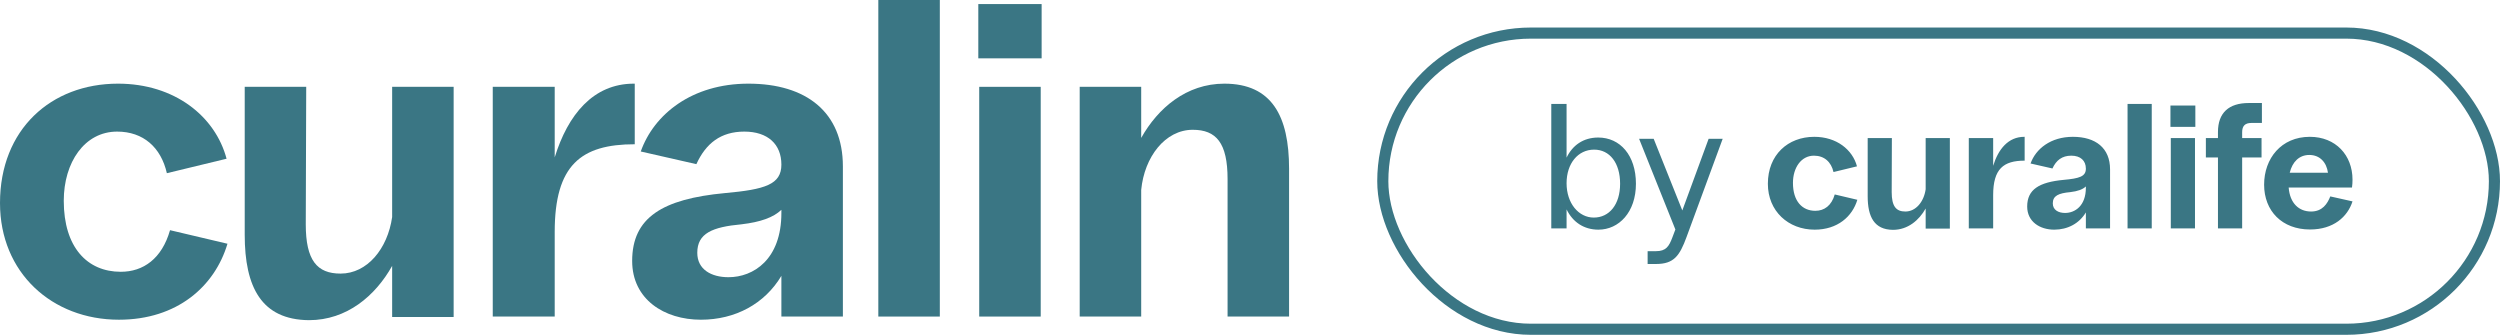
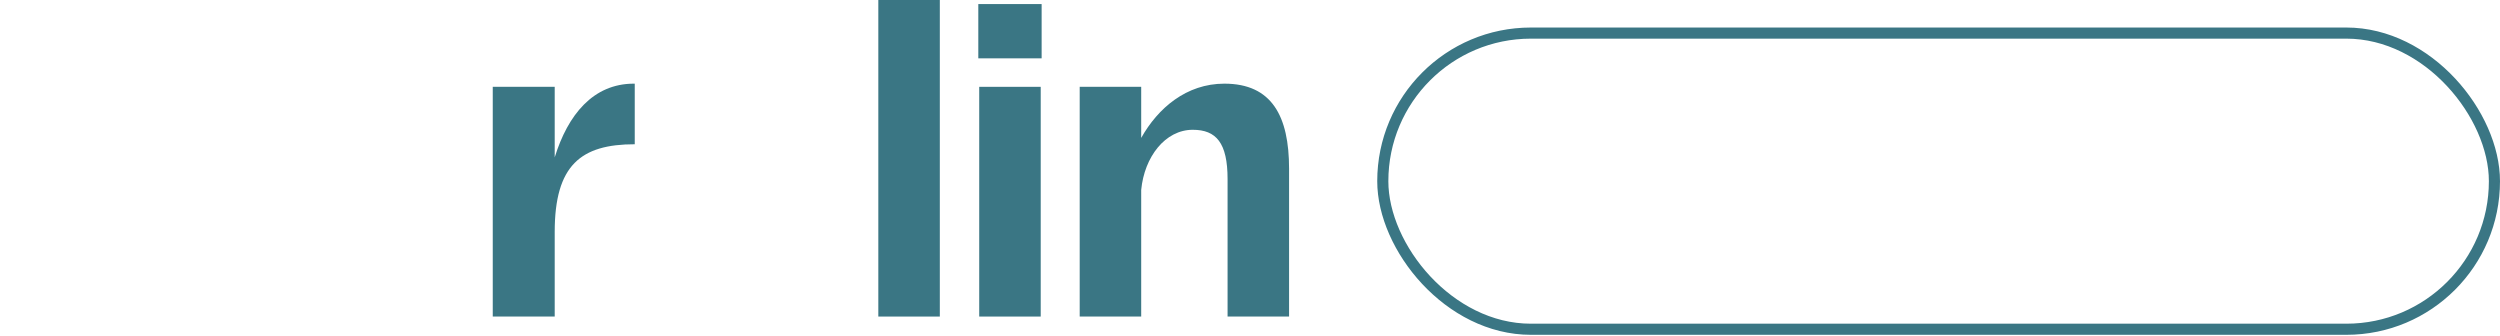
<svg xmlns="http://www.w3.org/2000/svg" width="238" height="32" viewBox="0 0 238 32" fill="none">
  <rect x="131.642" y="3.15" width="105.828" height="28.195" rx="14.098" stroke="#3A7684" stroke-width="1.058" />
-   <path d="M147.682 21.746V9.893H149.138V15.007C149.697 13.838 150.729 13.093 152.152 13.093C154.234 13.093 155.741 14.786 155.741 17.495C155.741 20.205 154.116 21.864 152.169 21.864C150.797 21.864 149.73 21.153 149.138 19.934V21.746H147.682ZM149.138 17.445C149.138 19.358 150.289 20.713 151.728 20.713C153.202 20.713 154.234 19.477 154.234 17.495C154.234 15.498 153.235 14.245 151.762 14.245C150.221 14.245 149.138 15.565 149.138 17.445ZM156.854 25.132V23.913H157.633C158.615 23.913 158.886 23.456 159.208 22.609L159.496 21.847L156.041 13.212H157.43L160.156 20.035L162.662 13.212H164L160.562 22.558C159.902 24.353 159.36 25.132 157.65 25.132H156.854ZM172.755 21.864C170.249 21.864 168.301 20.103 168.301 17.495C168.301 14.736 170.215 13.025 172.721 13.025C174.837 13.025 176.361 14.245 176.785 15.836L174.55 16.378C174.329 15.413 173.669 14.82 172.687 14.82C171.468 14.82 170.689 15.972 170.689 17.411C170.689 19.155 171.569 20.069 172.822 20.069C173.669 20.069 174.363 19.578 174.668 18.512L176.819 19.02C176.344 20.611 174.939 21.864 172.755 21.864ZM185.626 13.144V21.762H183.323V19.849C182.697 20.967 181.63 21.881 180.208 21.881C178.43 21.864 177.803 20.645 177.803 18.681V13.144H180.106L180.089 18.291C180.089 19.646 180.512 20.137 181.393 20.137C182.392 20.137 183.154 19.206 183.323 18.02V13.144H185.626ZM187.429 21.746V13.144H189.749V15.785C190.24 14.194 191.188 13.025 192.712 13.025H192.746V15.294C190.731 15.294 189.749 16.073 189.749 18.579V21.746H187.429ZM198.575 16.056C198.575 15.294 198.067 14.82 197.187 14.82C196.306 14.82 195.748 15.26 195.392 16.039L193.309 15.565C193.8 14.177 195.223 13.025 197.339 13.025C199.507 13.025 200.878 14.092 200.878 16.124V21.746H198.575V20.222C197.949 21.271 196.848 21.864 195.561 21.864C194.19 21.864 192.988 21.102 192.988 19.663C192.988 18.037 194.122 17.343 196.459 17.123C197.966 16.988 198.575 16.801 198.575 16.056ZM195.426 19.358C195.426 19.985 195.951 20.273 196.594 20.273C197.526 20.273 198.575 19.612 198.575 17.868V17.75C198.271 18.037 197.796 18.207 197.085 18.291C195.985 18.393 195.426 18.63 195.426 19.358ZM202.543 21.746V9.893H204.846V21.746H202.543ZM206.66 21.746V13.144H208.963V21.746H206.66ZM206.626 12.077V10.045H208.997V12.077H206.626ZM211.15 12.568C211.15 10.739 212.183 9.808 214.08 9.808H215.333V11.705H214.334C213.724 11.705 213.453 11.992 213.453 12.585V13.144H215.299V14.989H213.453V21.746H211.15V14.989H209.999V13.144H211.15V12.568ZM219.913 21.847C217.254 21.847 215.544 20.086 215.544 17.58C215.544 15.091 217.169 13.025 219.896 13.025C222.351 13.025 223.959 14.769 223.959 17.106C223.959 17.36 223.942 17.648 223.909 17.851H217.881C217.999 19.358 218.863 20.137 220.014 20.137C221.098 20.137 221.572 19.392 221.843 18.698L223.959 19.172C223.485 20.645 222.148 21.847 219.913 21.847ZM217.982 16.446H221.623C221.487 15.464 220.861 14.752 219.845 14.752C218.897 14.752 218.236 15.396 217.982 16.446Z" fill="#3A7684" />
-   <path d="M11.322 30.437C4.951 30.437 0 25.96 0 19.33C0 12.313 4.865 7.964 11.236 7.964C16.618 7.964 20.492 11.064 21.569 15.111L15.886 16.488C15.326 14.035 13.647 12.528 11.15 12.528C8.051 12.528 6.07 15.455 6.07 19.115C6.07 23.549 8.309 25.874 11.495 25.874C13.647 25.874 15.412 24.625 16.187 21.913L21.655 23.204C20.449 27.251 16.876 30.437 11.322 30.437Z" fill="#3A7684" />
-   <path d="M43.187 8.266V30.179H37.332V25.314C35.739 28.155 33.027 30.48 29.411 30.48C24.89 30.437 23.297 27.337 23.297 22.343V8.266H29.152L29.109 21.353C29.109 24.797 30.186 26.046 32.424 26.046C34.964 26.046 36.901 23.678 37.332 20.665V8.266H43.187Z" fill="#3A7684" />
  <path d="M46.91 30.136V8.266H52.808V14.982C54.056 10.935 56.467 7.964 60.342 7.964H60.428V13.733C55.305 13.733 52.808 15.714 52.808 22.085V30.136H46.91Z" fill="#3A7684" />
-   <path d="M74.388 15.671C74.388 13.733 73.097 12.528 70.858 12.528C68.62 12.528 67.199 13.647 66.295 15.627L61 14.422C62.248 10.892 65.864 7.964 71.246 7.964C76.756 7.964 80.243 10.677 80.243 15.843V30.136H74.388V26.261C72.796 28.93 69.997 30.437 66.725 30.437C63.238 30.437 60.182 28.5 60.182 24.84C60.182 20.707 63.066 18.942 69.007 18.383C72.839 18.038 74.388 17.565 74.388 15.671ZM66.381 24.066C66.381 25.658 67.716 26.39 69.352 26.39C71.719 26.39 74.388 24.711 74.388 20.277V19.976C73.614 20.707 72.408 21.138 70.6 21.353C67.802 21.612 66.381 22.214 66.381 24.066Z" fill="#3A7684" />
  <path d="M83.616 30.136V0H89.471V30.136H83.616Z" fill="#3A7684" />
  <path d="M93.222 30.136V8.266H99.076V30.136H93.222ZM93.135 5.554V0.387H99.163V5.554H93.135Z" fill="#3A7684" />
  <path d="M102.787 30.136V8.266H108.642V13.131C110.235 10.289 112.947 7.964 116.563 7.964C121.084 7.964 122.72 11.064 122.72 16.058V30.136H116.865V17.048C116.865 13.604 115.788 12.356 113.55 12.356C110.924 12.356 108.943 14.939 108.642 18.081V30.136H102.787Z" fill="#3A7684" />
</svg>